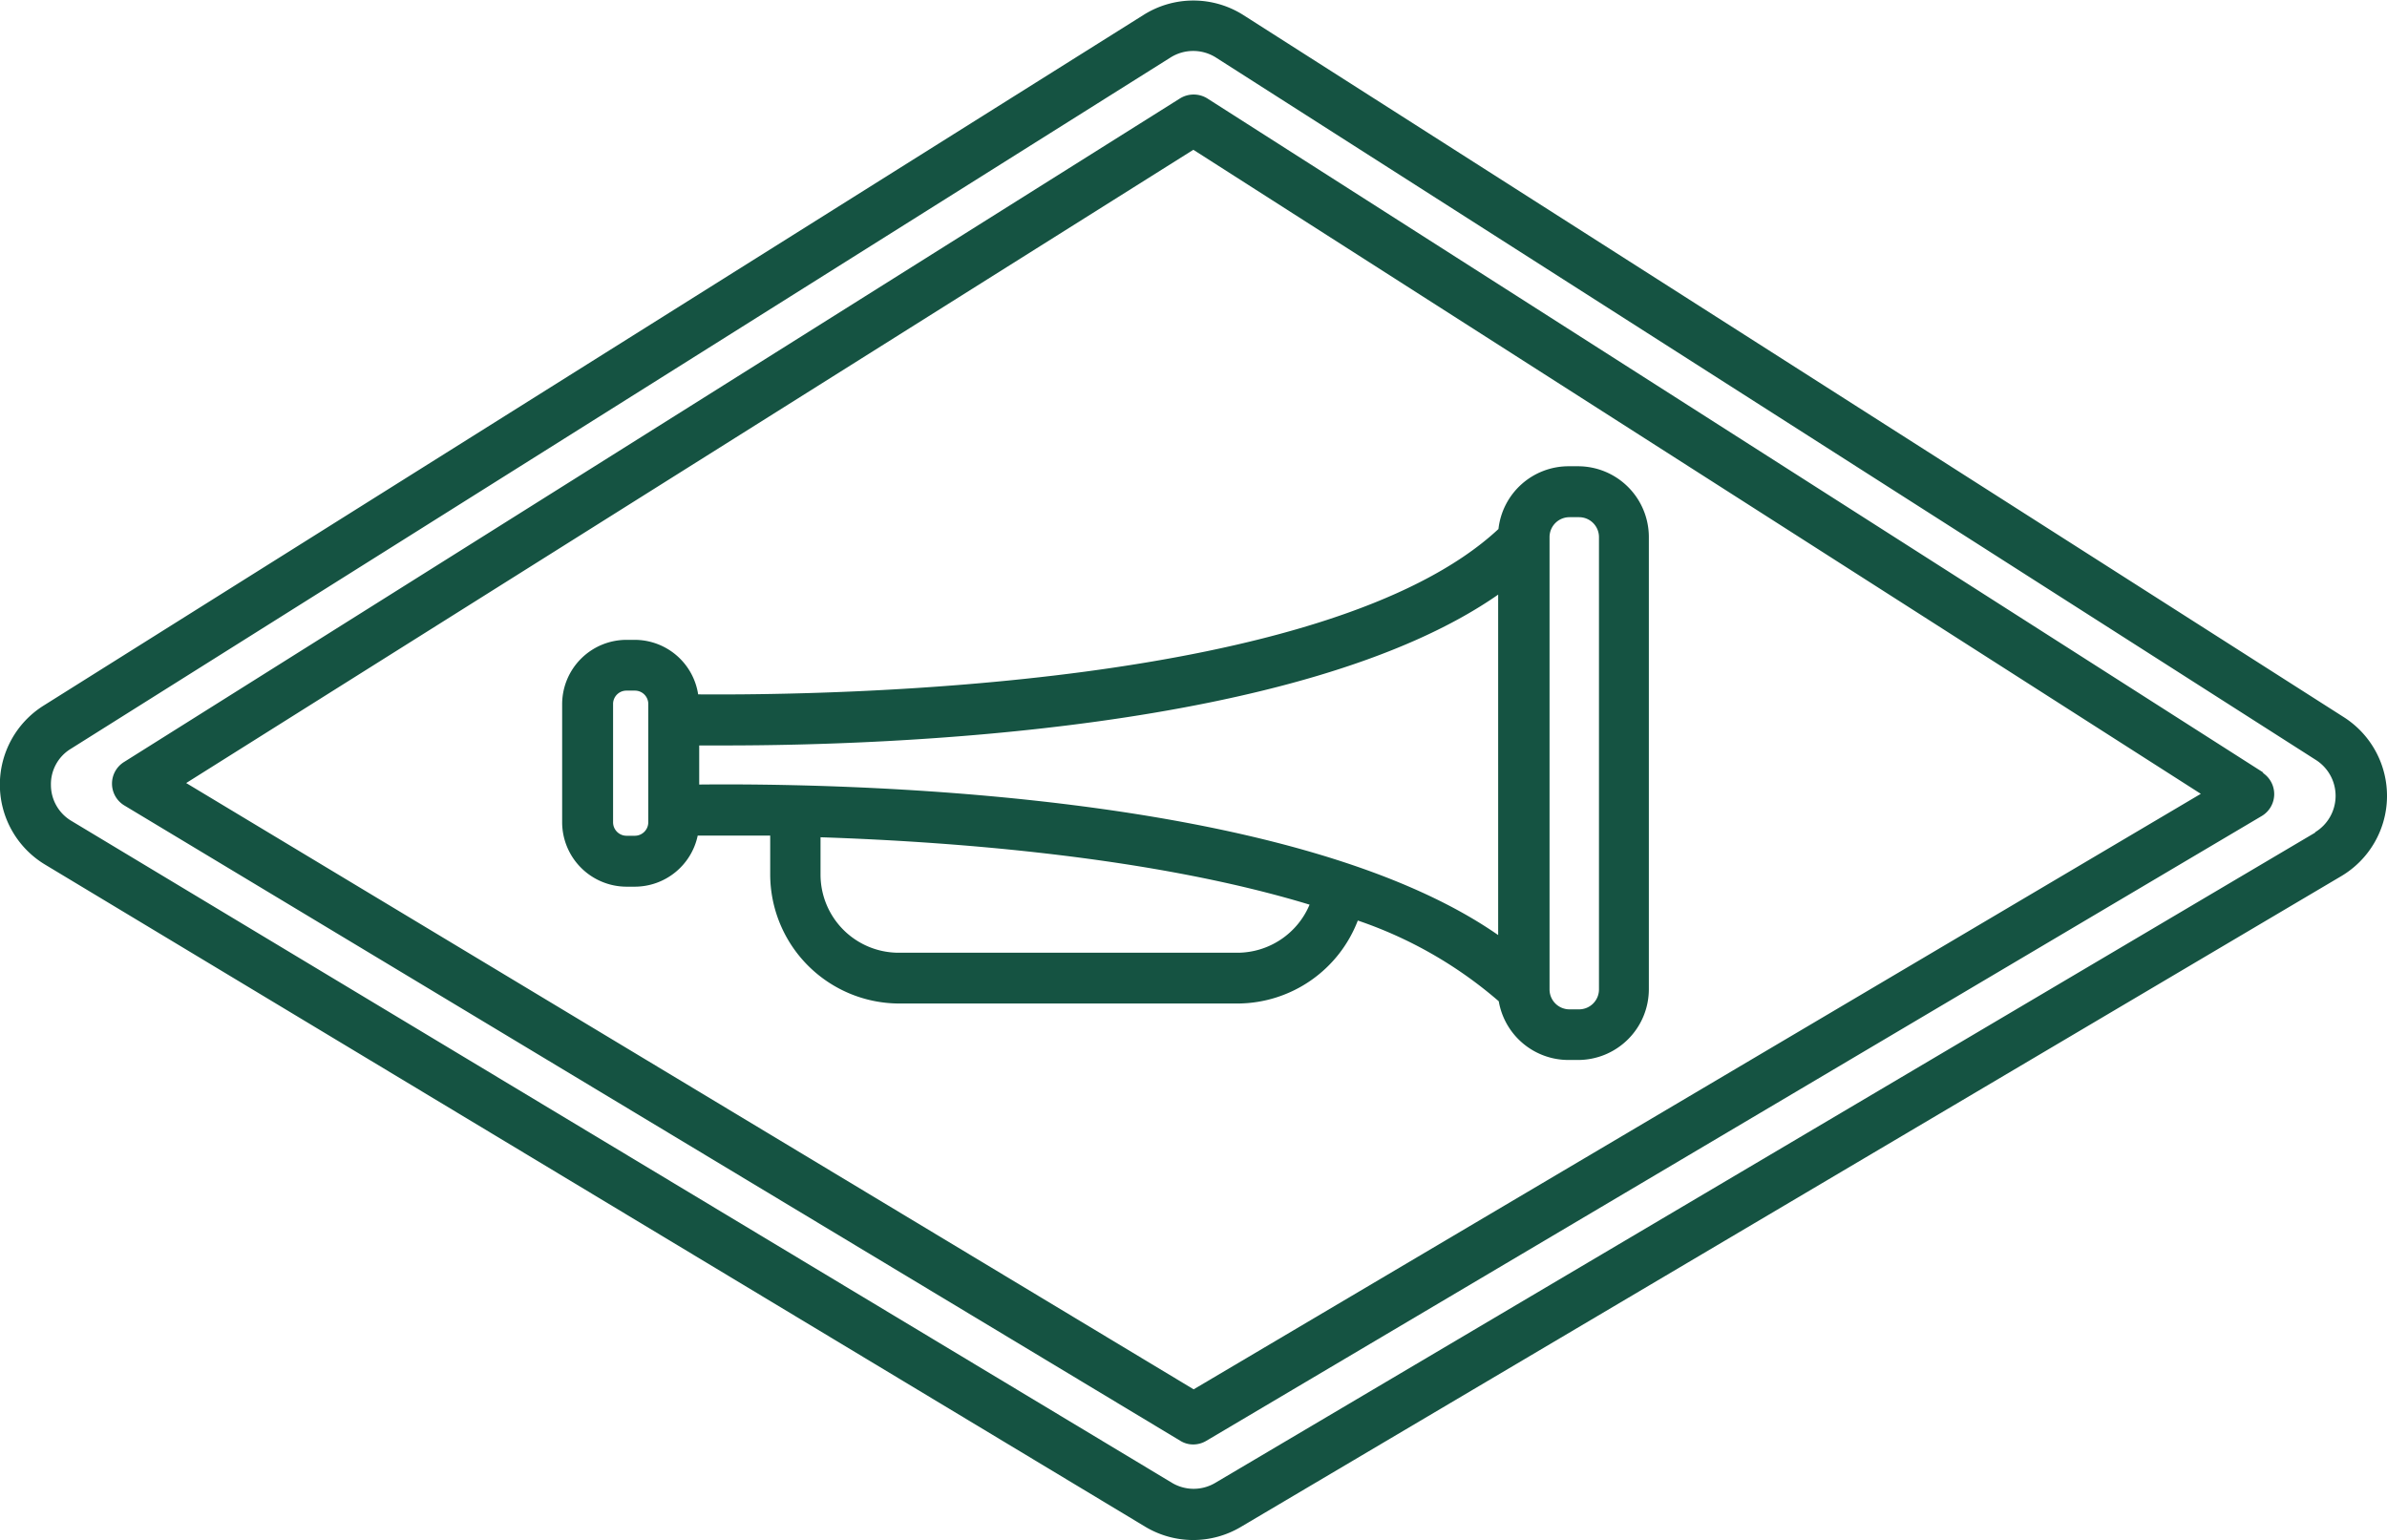
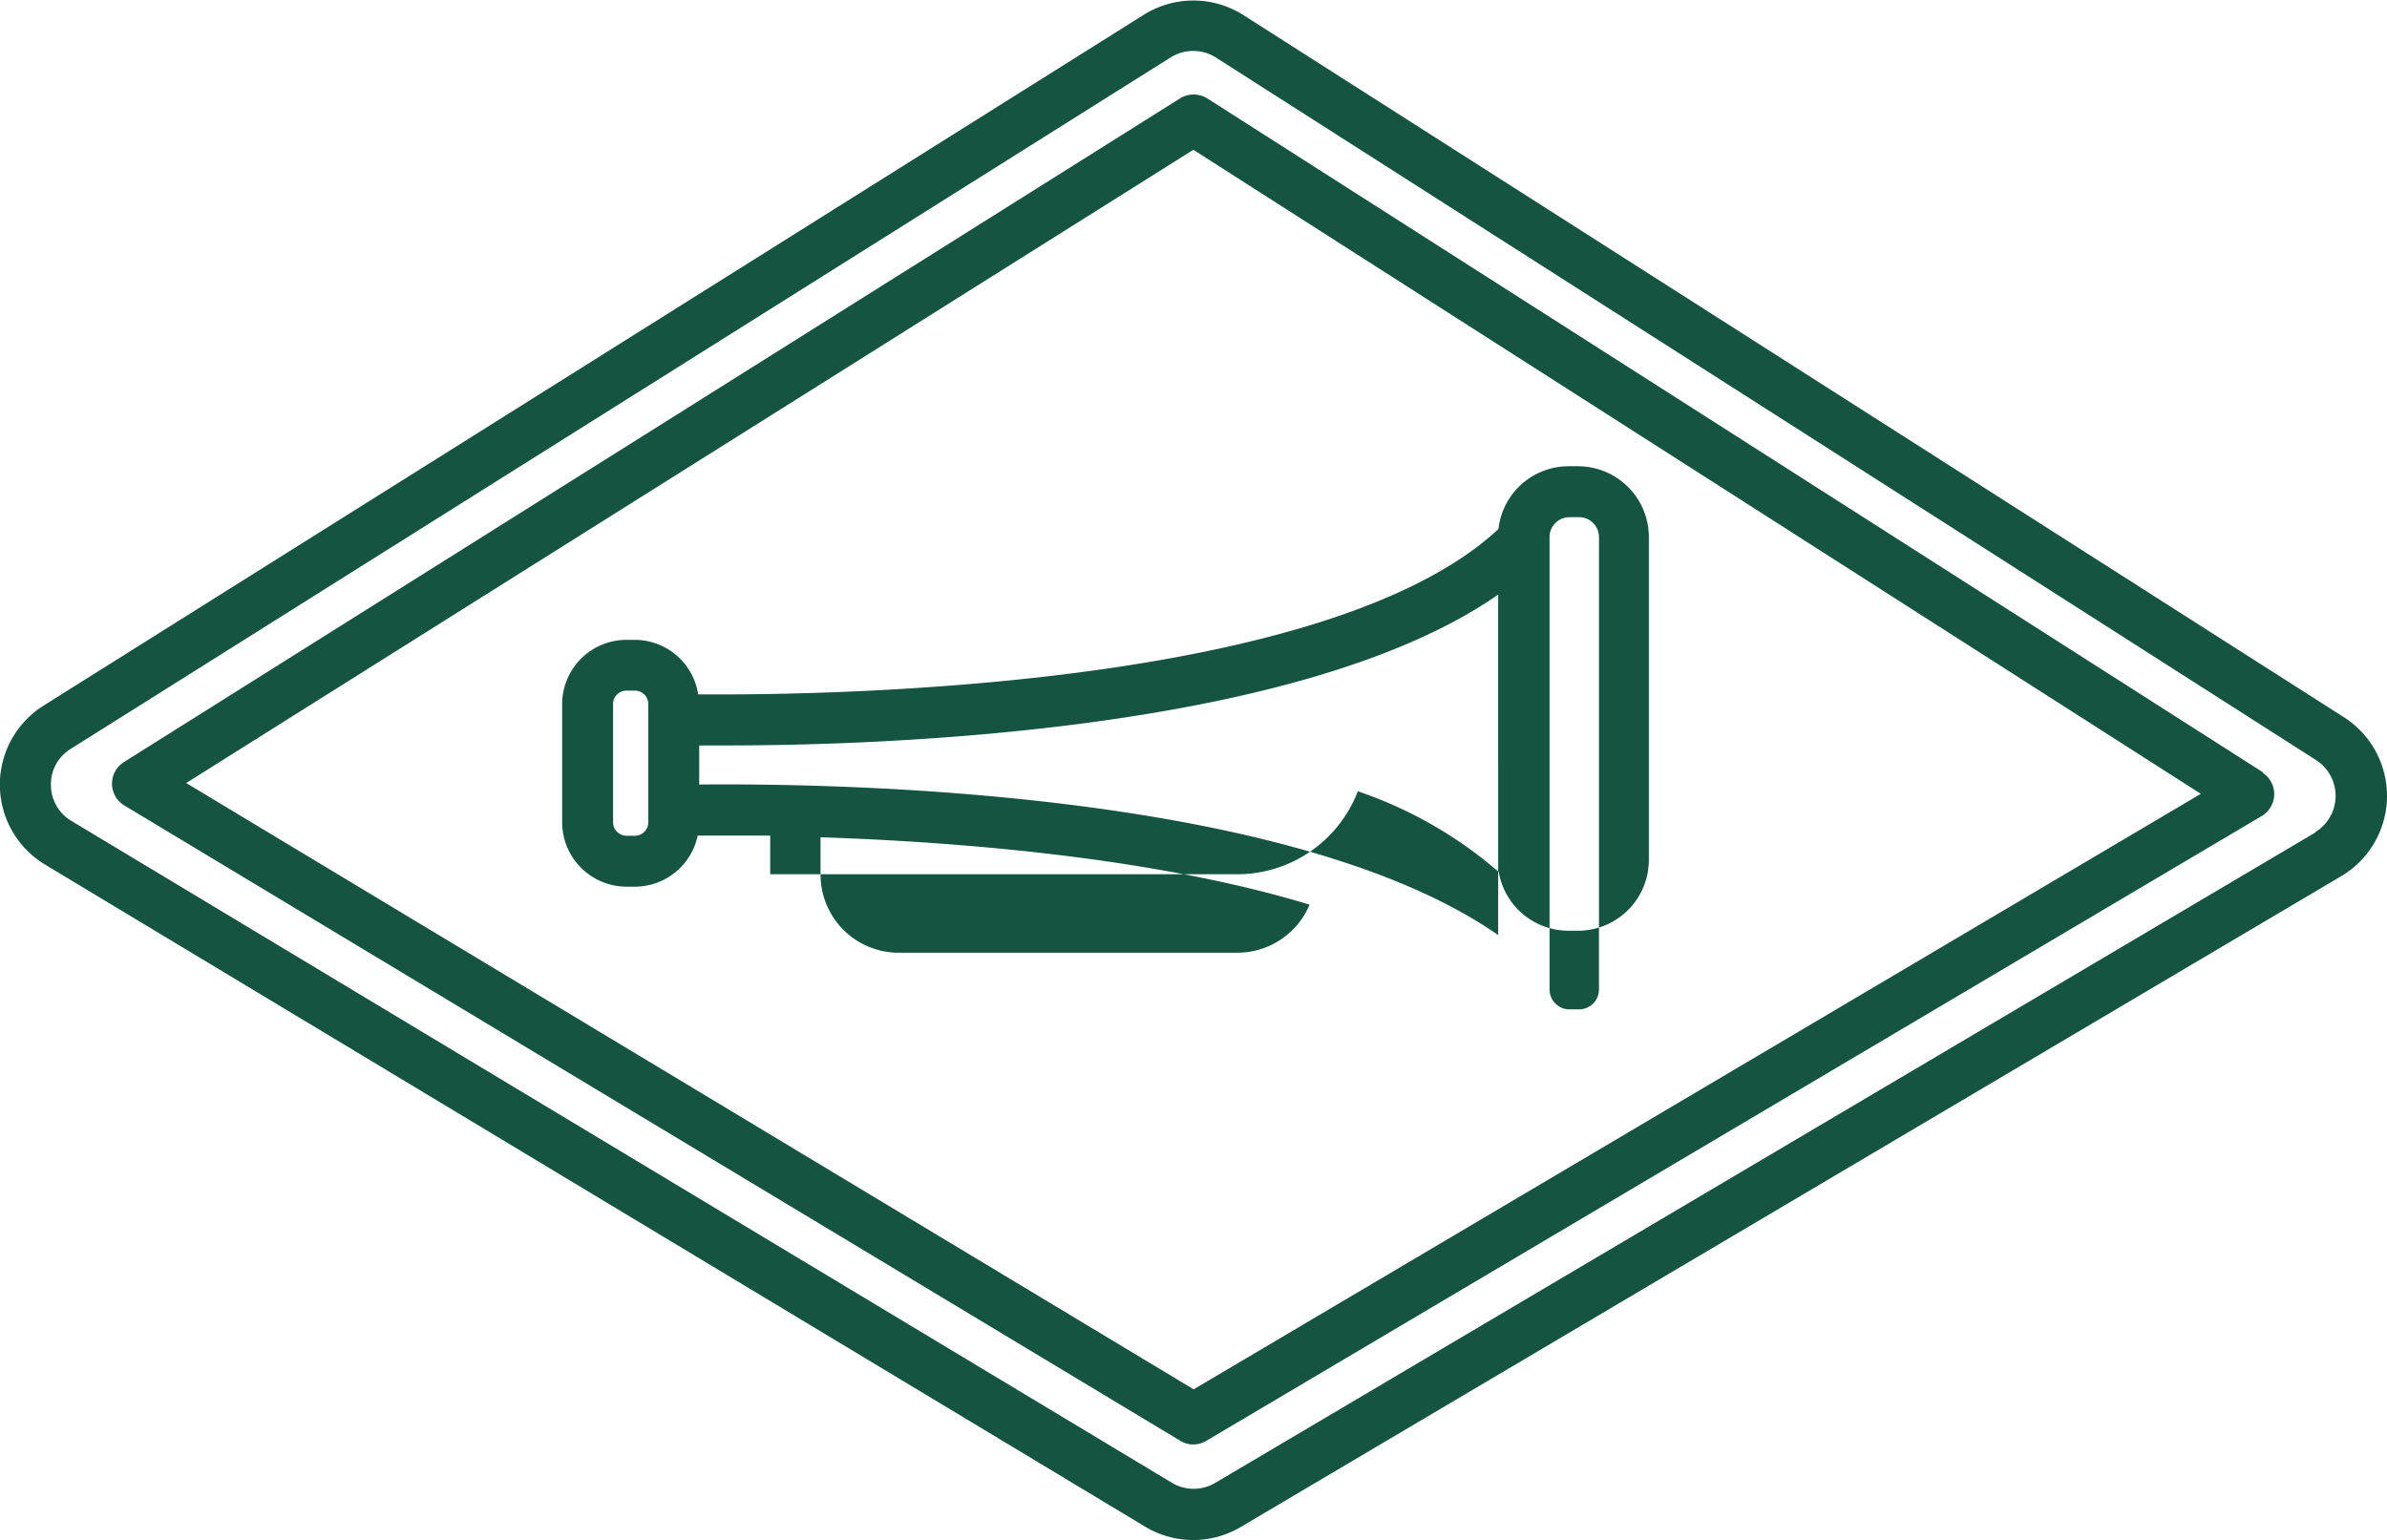
<svg xmlns="http://www.w3.org/2000/svg" viewBox="0 0 159.36 102.83">
  <defs>
    <style>.cls-1{fill:#155342;}</style>
  </defs>
  <title>contact</title>
  <g id="Calque_2" data-name="Calque 2">
    <g id="Calque_1-2" data-name="Calque 1">
-       <path class="cls-1" d="M46.61,46.36a4.29,4.29,0,0,0-4.23-3.64h-.55A4.3,4.3,0,0,0,37.53,47V54.9a4.31,4.31,0,0,0,4.3,4.3h.55a4.3,4.3,0,0,0,4.2-3.41c1.21,0,2.86,0,4.84,0v2.58A8.63,8.63,0,0,0,60,67H82.65a8.63,8.63,0,0,0,8-5.54,28.21,28.21,0,0,1,9.41,5.39,4.72,4.72,0,0,0,4.65,3.92h.64a4.73,4.73,0,0,0,4.73-4.72V35.86a4.73,4.73,0,0,0-4.73-4.73h-.64a4.71,4.71,0,0,0-4.67,4.19C88.65,45.93,55.6,46.43,46.61,46.36ZM43.28,54.9a.9.9,0,0,1-.9.9h-.55a.9.9,0,0,1-.9-.9V47a.89.89,0,0,1,.9-.89h.55a.89.89,0,0,1,.9.89Zm3.4-2.52V49.77h1.77c10.67,0,38.45-.93,51.57-10.07V62.43C86.09,52.73,55.64,52.29,46.68,52.38Zm36,11.23H60a5.22,5.22,0,0,1-5.22-5.22V55.9c9,.3,22.2,1.32,32.65,4.5A5.24,5.24,0,0,1,82.65,63.61Zm20.77-27.75a1.33,1.33,0,0,1,1.33-1.33h.64a1.33,1.33,0,0,1,1.33,1.33v30.2a1.33,1.33,0,0,1-1.33,1.33h-.64a1.33,1.33,0,0,1-1.33-1.33Zm47.67,15.73L80.6,6.57a1.73,1.73,0,0,0-1.82,0L8.29,50.87a1.7,1.7,0,0,0,0,2.9l70.5,42.42a1.62,1.62,0,0,0,.87.25,1.7,1.7,0,0,0,.87-.24L151,54.48a1.7,1.7,0,0,0,.05-2.89ZM79.69,92.76,12.43,52.28,79.67,10l67.26,43Zm76.8-44.87L83,1a6.23,6.23,0,0,0-6.66,0L2.91,47.11A6.23,6.23,0,0,0,3,57.72l73.47,44.22a6.22,6.22,0,0,0,6.38,0L156.3,58.5a6.23,6.23,0,0,0,.19-10.61Zm-1.91,7.69L81.14,99a2.82,2.82,0,0,1-2.9,0L4.77,54.81a2.79,2.79,0,0,1-1.37-2.4A2.76,2.76,0,0,1,4.72,50L78.16,3.83a2.84,2.84,0,0,1,3,0l73.47,46.92a2.84,2.84,0,0,1-.08,4.82Z" />
+       <path class="cls-1" d="M46.61,46.36a4.29,4.29,0,0,0-4.23-3.64h-.55A4.3,4.3,0,0,0,37.53,47V54.9a4.31,4.31,0,0,0,4.3,4.3h.55a4.3,4.3,0,0,0,4.2-3.41c1.21,0,2.86,0,4.84,0v2.58H82.65a8.63,8.63,0,0,0,8-5.54,28.21,28.21,0,0,1,9.41,5.39,4.72,4.72,0,0,0,4.65,3.92h.64a4.73,4.73,0,0,0,4.73-4.72V35.86a4.73,4.73,0,0,0-4.73-4.73h-.64a4.71,4.71,0,0,0-4.67,4.19C88.65,45.93,55.6,46.43,46.61,46.36ZM43.28,54.9a.9.9,0,0,1-.9.9h-.55a.9.9,0,0,1-.9-.9V47a.89.89,0,0,1,.9-.89h.55a.89.89,0,0,1,.9.89Zm3.4-2.52V49.77h1.77c10.67,0,38.45-.93,51.57-10.07V62.43C86.09,52.73,55.64,52.29,46.68,52.38Zm36,11.23H60a5.22,5.22,0,0,1-5.22-5.22V55.9c9,.3,22.2,1.32,32.65,4.5A5.24,5.24,0,0,1,82.65,63.61Zm20.77-27.75a1.33,1.33,0,0,1,1.33-1.33h.64a1.33,1.33,0,0,1,1.33,1.33v30.2a1.33,1.33,0,0,1-1.33,1.33h-.64a1.33,1.33,0,0,1-1.33-1.33Zm47.67,15.73L80.6,6.57a1.73,1.73,0,0,0-1.82,0L8.29,50.87a1.7,1.7,0,0,0,0,2.9l70.5,42.42a1.62,1.62,0,0,0,.87.25,1.7,1.7,0,0,0,.87-.24L151,54.48a1.7,1.7,0,0,0,.05-2.89ZM79.69,92.76,12.43,52.28,79.67,10l67.26,43Zm76.8-44.87L83,1a6.23,6.23,0,0,0-6.66,0L2.91,47.11A6.23,6.23,0,0,0,3,57.72l73.47,44.22a6.22,6.22,0,0,0,6.38,0L156.3,58.5a6.23,6.23,0,0,0,.19-10.61Zm-1.91,7.69L81.14,99a2.82,2.82,0,0,1-2.9,0L4.77,54.81a2.79,2.79,0,0,1-1.37-2.4A2.76,2.76,0,0,1,4.72,50L78.16,3.83a2.84,2.84,0,0,1,3,0l73.47,46.92a2.84,2.84,0,0,1-.08,4.82Z" />
    </g>
  </g>
</svg>